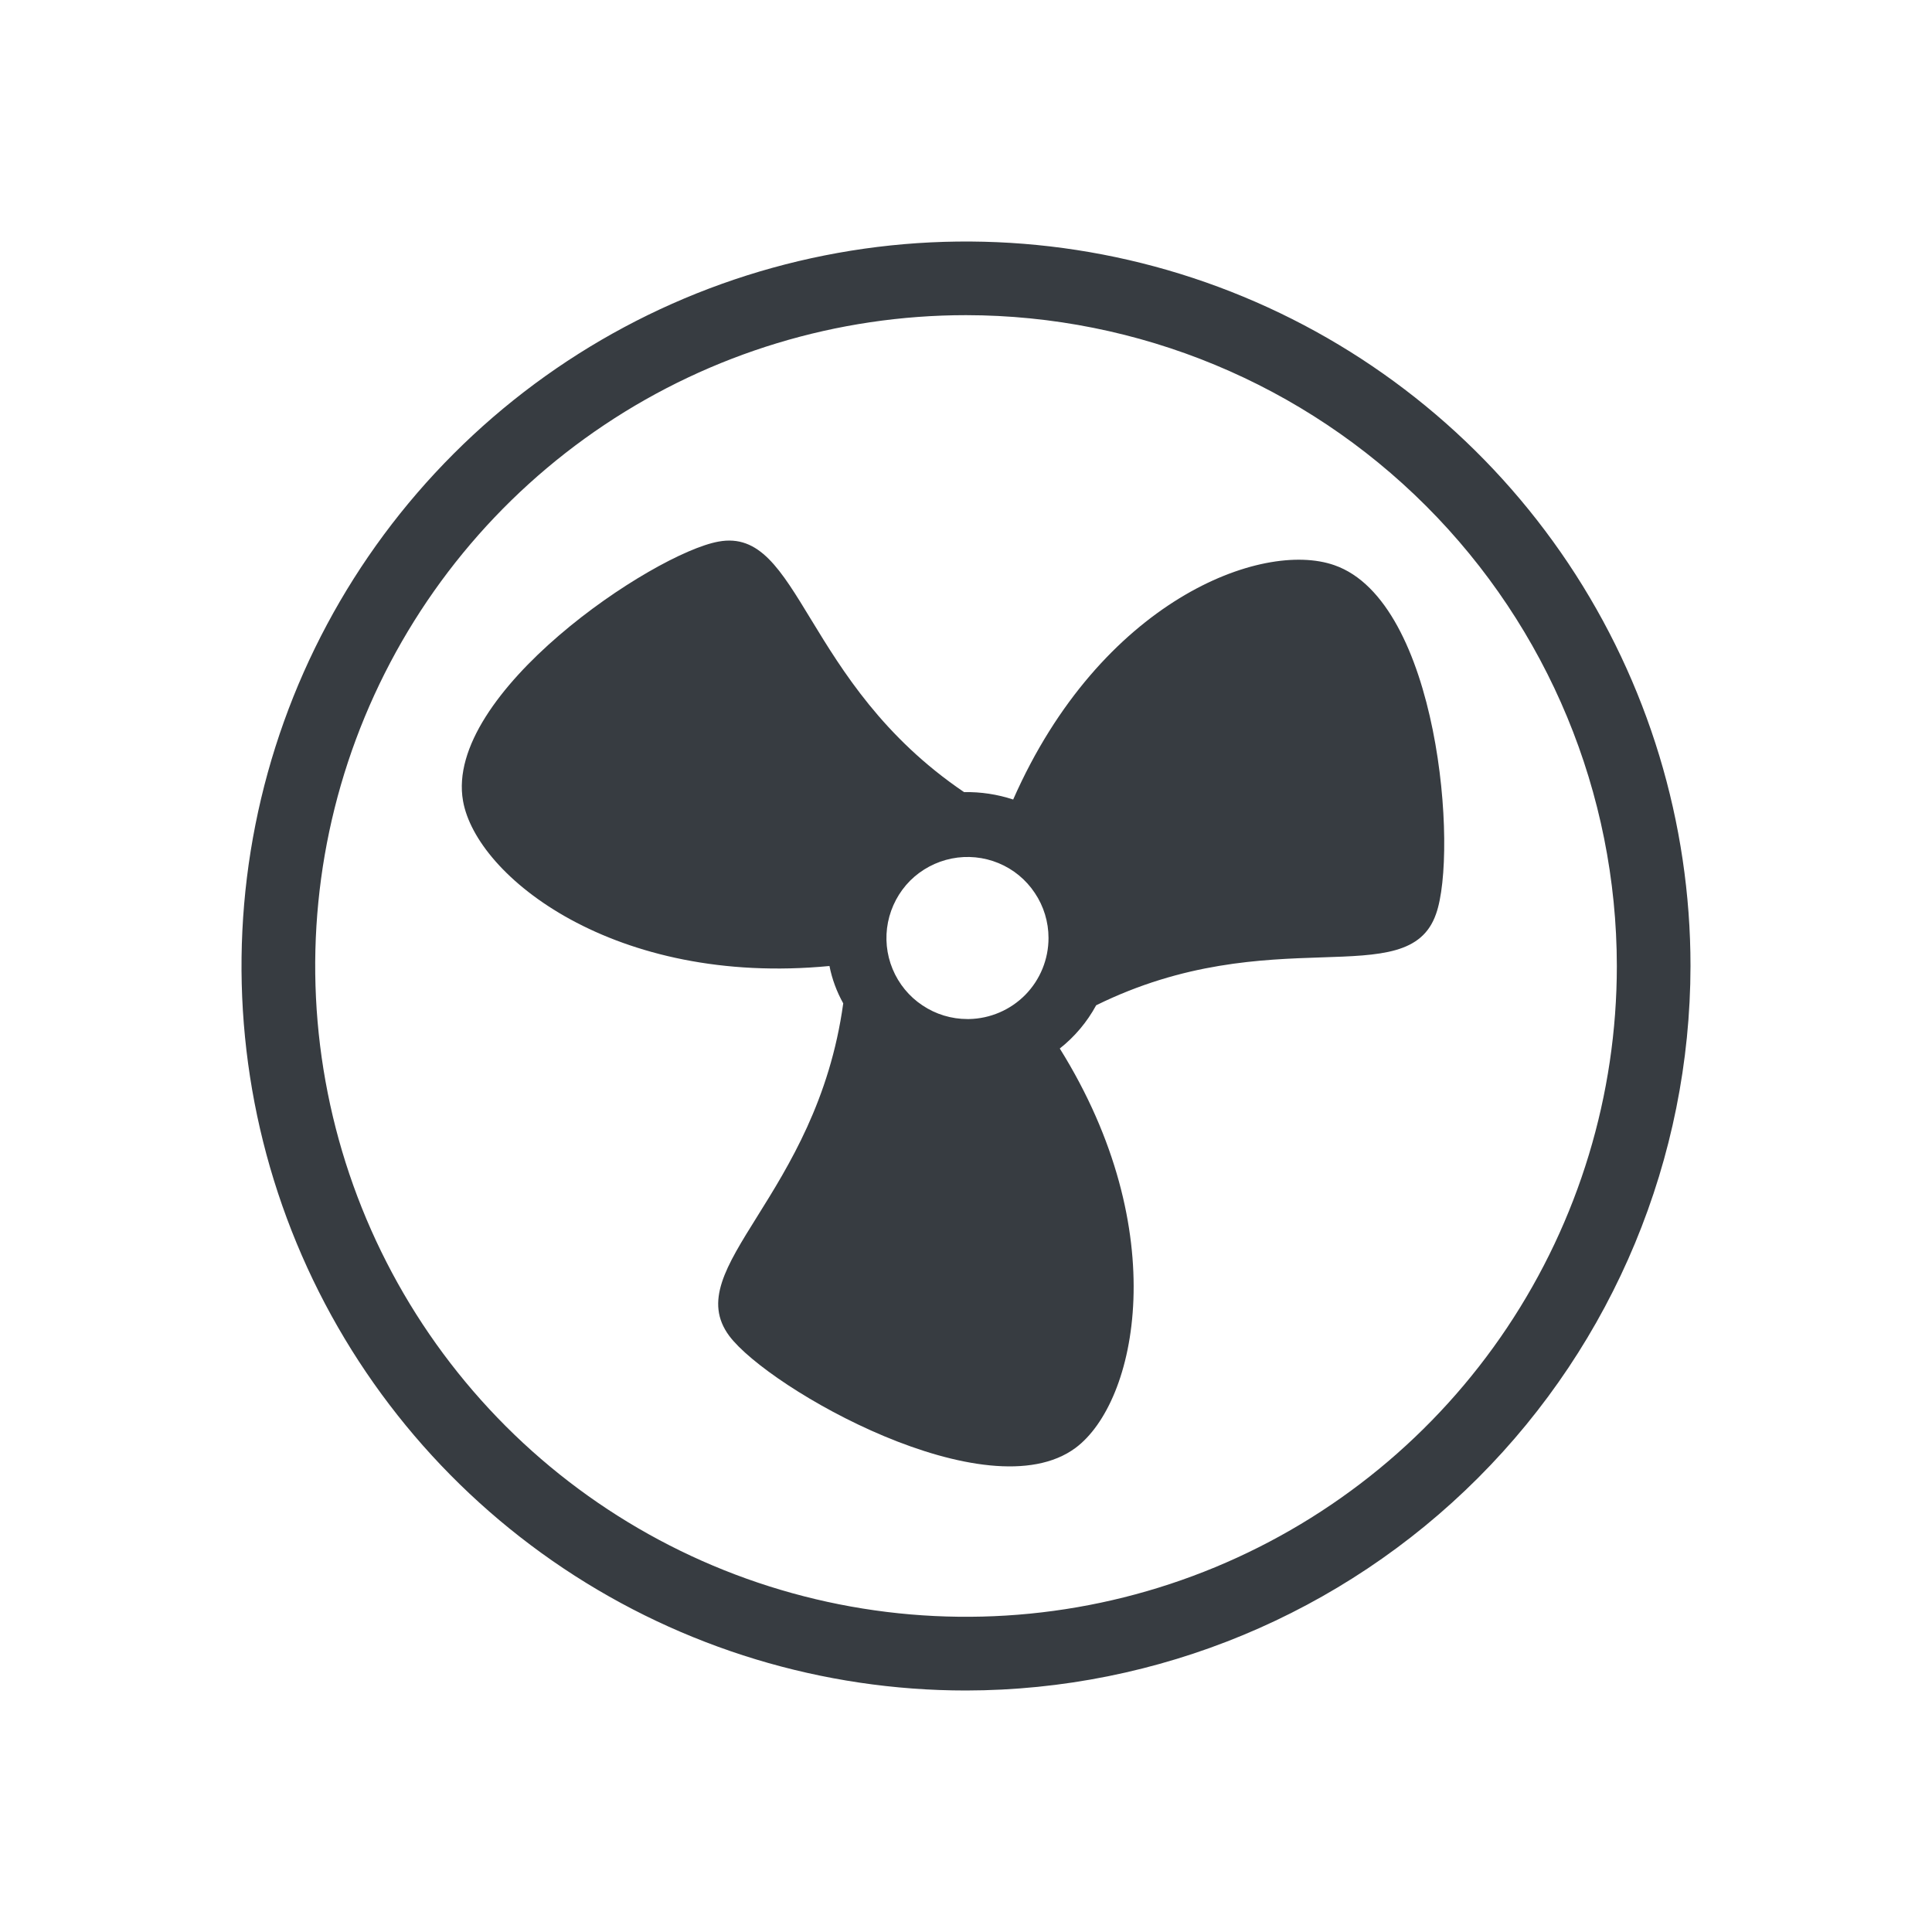
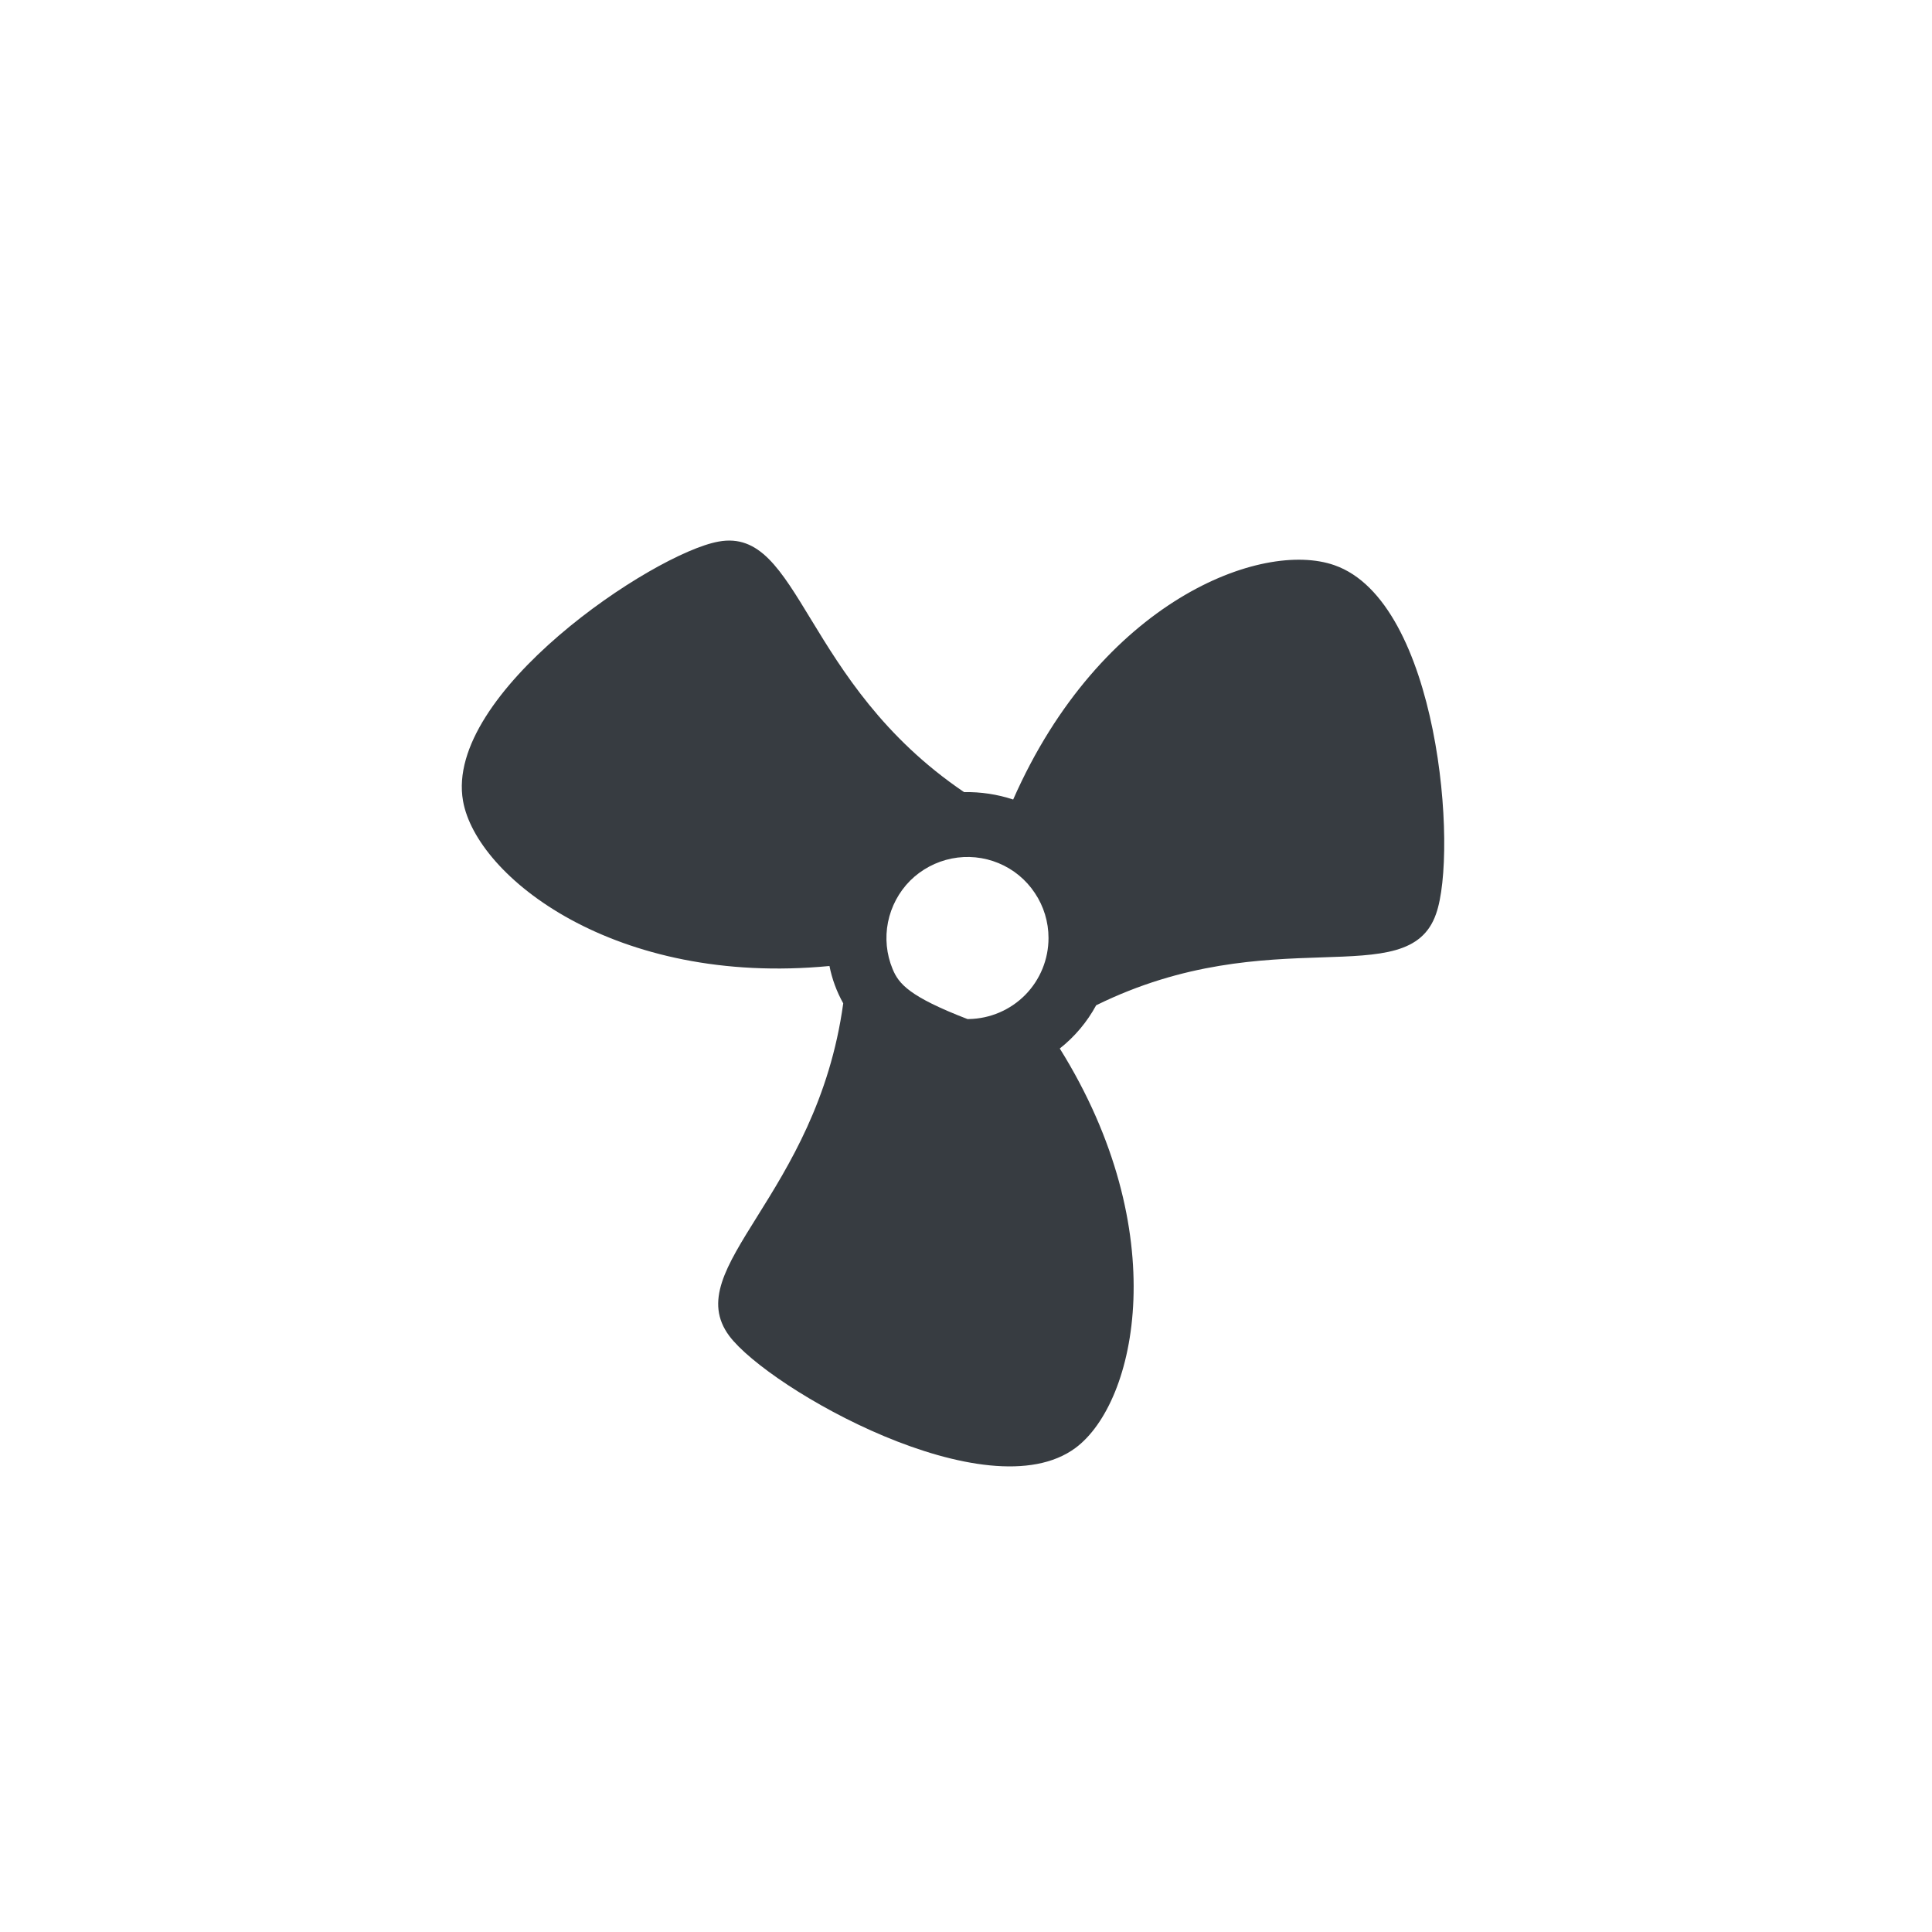
<svg xmlns="http://www.w3.org/2000/svg" viewBox="0 0 24 24" fill="none">
-   <path d="M12 21C10.22 21 8.48 20.472 7 19.483C5.52 18.494 4.366 17.089 3.685 15.444C3.004 13.8 2.826 11.99 3.173 10.244C3.52 8.498 4.377 6.895 5.636 5.636C6.895 4.377 8.498 3.52 10.244 3.173C11.99 2.826 13.8 3.004 15.444 3.685C17.089 4.366 18.494 5.52 19.483 7C20.472 8.48 21 10.22 21 12C20.997 14.386 20.047 16.673 18.36 18.36C16.673 20.047 14.386 20.997 12 21ZM12 3.915C10.401 3.915 8.838 4.389 7.508 5.278C6.179 6.166 5.143 7.429 4.531 8.906C3.919 10.383 3.759 12.009 4.071 13.577C4.383 15.146 5.153 16.586 6.283 17.717C7.414 18.848 8.854 19.617 10.423 19.929C11.991 20.241 13.617 20.081 15.094 19.469C16.571 18.857 17.834 17.821 18.722 16.492C19.611 15.162 20.085 13.599 20.085 12C20.083 9.856 19.231 7.801 17.715 6.285C16.199 4.769 14.144 3.917 12 3.915Z" fill="#373C41" />
-   <path d="M16.576 7.021C15.673 6.704 13.672 7.466 12.586 9.932C12.389 9.867 12.183 9.836 11.976 9.84C9.968 8.479 9.944 6.539 8.925 6.728C8.113 6.875 5.514 8.614 5.752 9.95C5.917 10.889 7.637 12.256 10.304 12C10.336 12.163 10.394 12.319 10.475 12.464C10.145 14.862 8.43 15.746 9.059 16.595C9.553 17.254 12.268 18.797 13.361 17.986C14.123 17.418 14.581 15.295 13.165 13.025C13.351 12.878 13.504 12.696 13.617 12.488C15.795 11.414 17.491 12.354 17.839 11.353C18.114 10.584 17.876 7.473 16.576 7.021ZM12.018 12.659C11.819 12.659 11.624 12.6 11.459 12.489C11.293 12.379 11.164 12.221 11.088 12.037C11.012 11.854 10.992 11.651 11.031 11.456C11.07 11.261 11.166 11.081 11.306 10.94C11.447 10.8 11.627 10.704 11.822 10.665C12.017 10.626 12.22 10.646 12.404 10.722C12.588 10.798 12.745 10.927 12.855 11.093C12.966 11.258 13.025 11.453 13.025 11.652C13.025 11.916 12.922 12.169 12.737 12.358C12.552 12.546 12.3 12.654 12.037 12.659H12.018Z" fill="#373C41" />
+   <path d="M16.576 7.021C15.673 6.704 13.672 7.466 12.586 9.932C12.389 9.867 12.183 9.836 11.976 9.84C9.968 8.479 9.944 6.539 8.925 6.728C8.113 6.875 5.514 8.614 5.752 9.95C5.917 10.889 7.637 12.256 10.304 12C10.336 12.163 10.394 12.319 10.475 12.464C10.145 14.862 8.43 15.746 9.059 16.595C9.553 17.254 12.268 18.797 13.361 17.986C14.123 17.418 14.581 15.295 13.165 13.025C13.351 12.878 13.504 12.696 13.617 12.488C15.795 11.414 17.491 12.354 17.839 11.353C18.114 10.584 17.876 7.473 16.576 7.021ZM12.018 12.659C11.293 12.379 11.164 12.221 11.088 12.037C11.012 11.854 10.992 11.651 11.031 11.456C11.07 11.261 11.166 11.081 11.306 10.94C11.447 10.8 11.627 10.704 11.822 10.665C12.017 10.626 12.22 10.646 12.404 10.722C12.588 10.798 12.745 10.927 12.855 11.093C12.966 11.258 13.025 11.453 13.025 11.652C13.025 11.916 12.922 12.169 12.737 12.358C12.552 12.546 12.3 12.654 12.037 12.659H12.018Z" fill="#373C41" />
</svg>